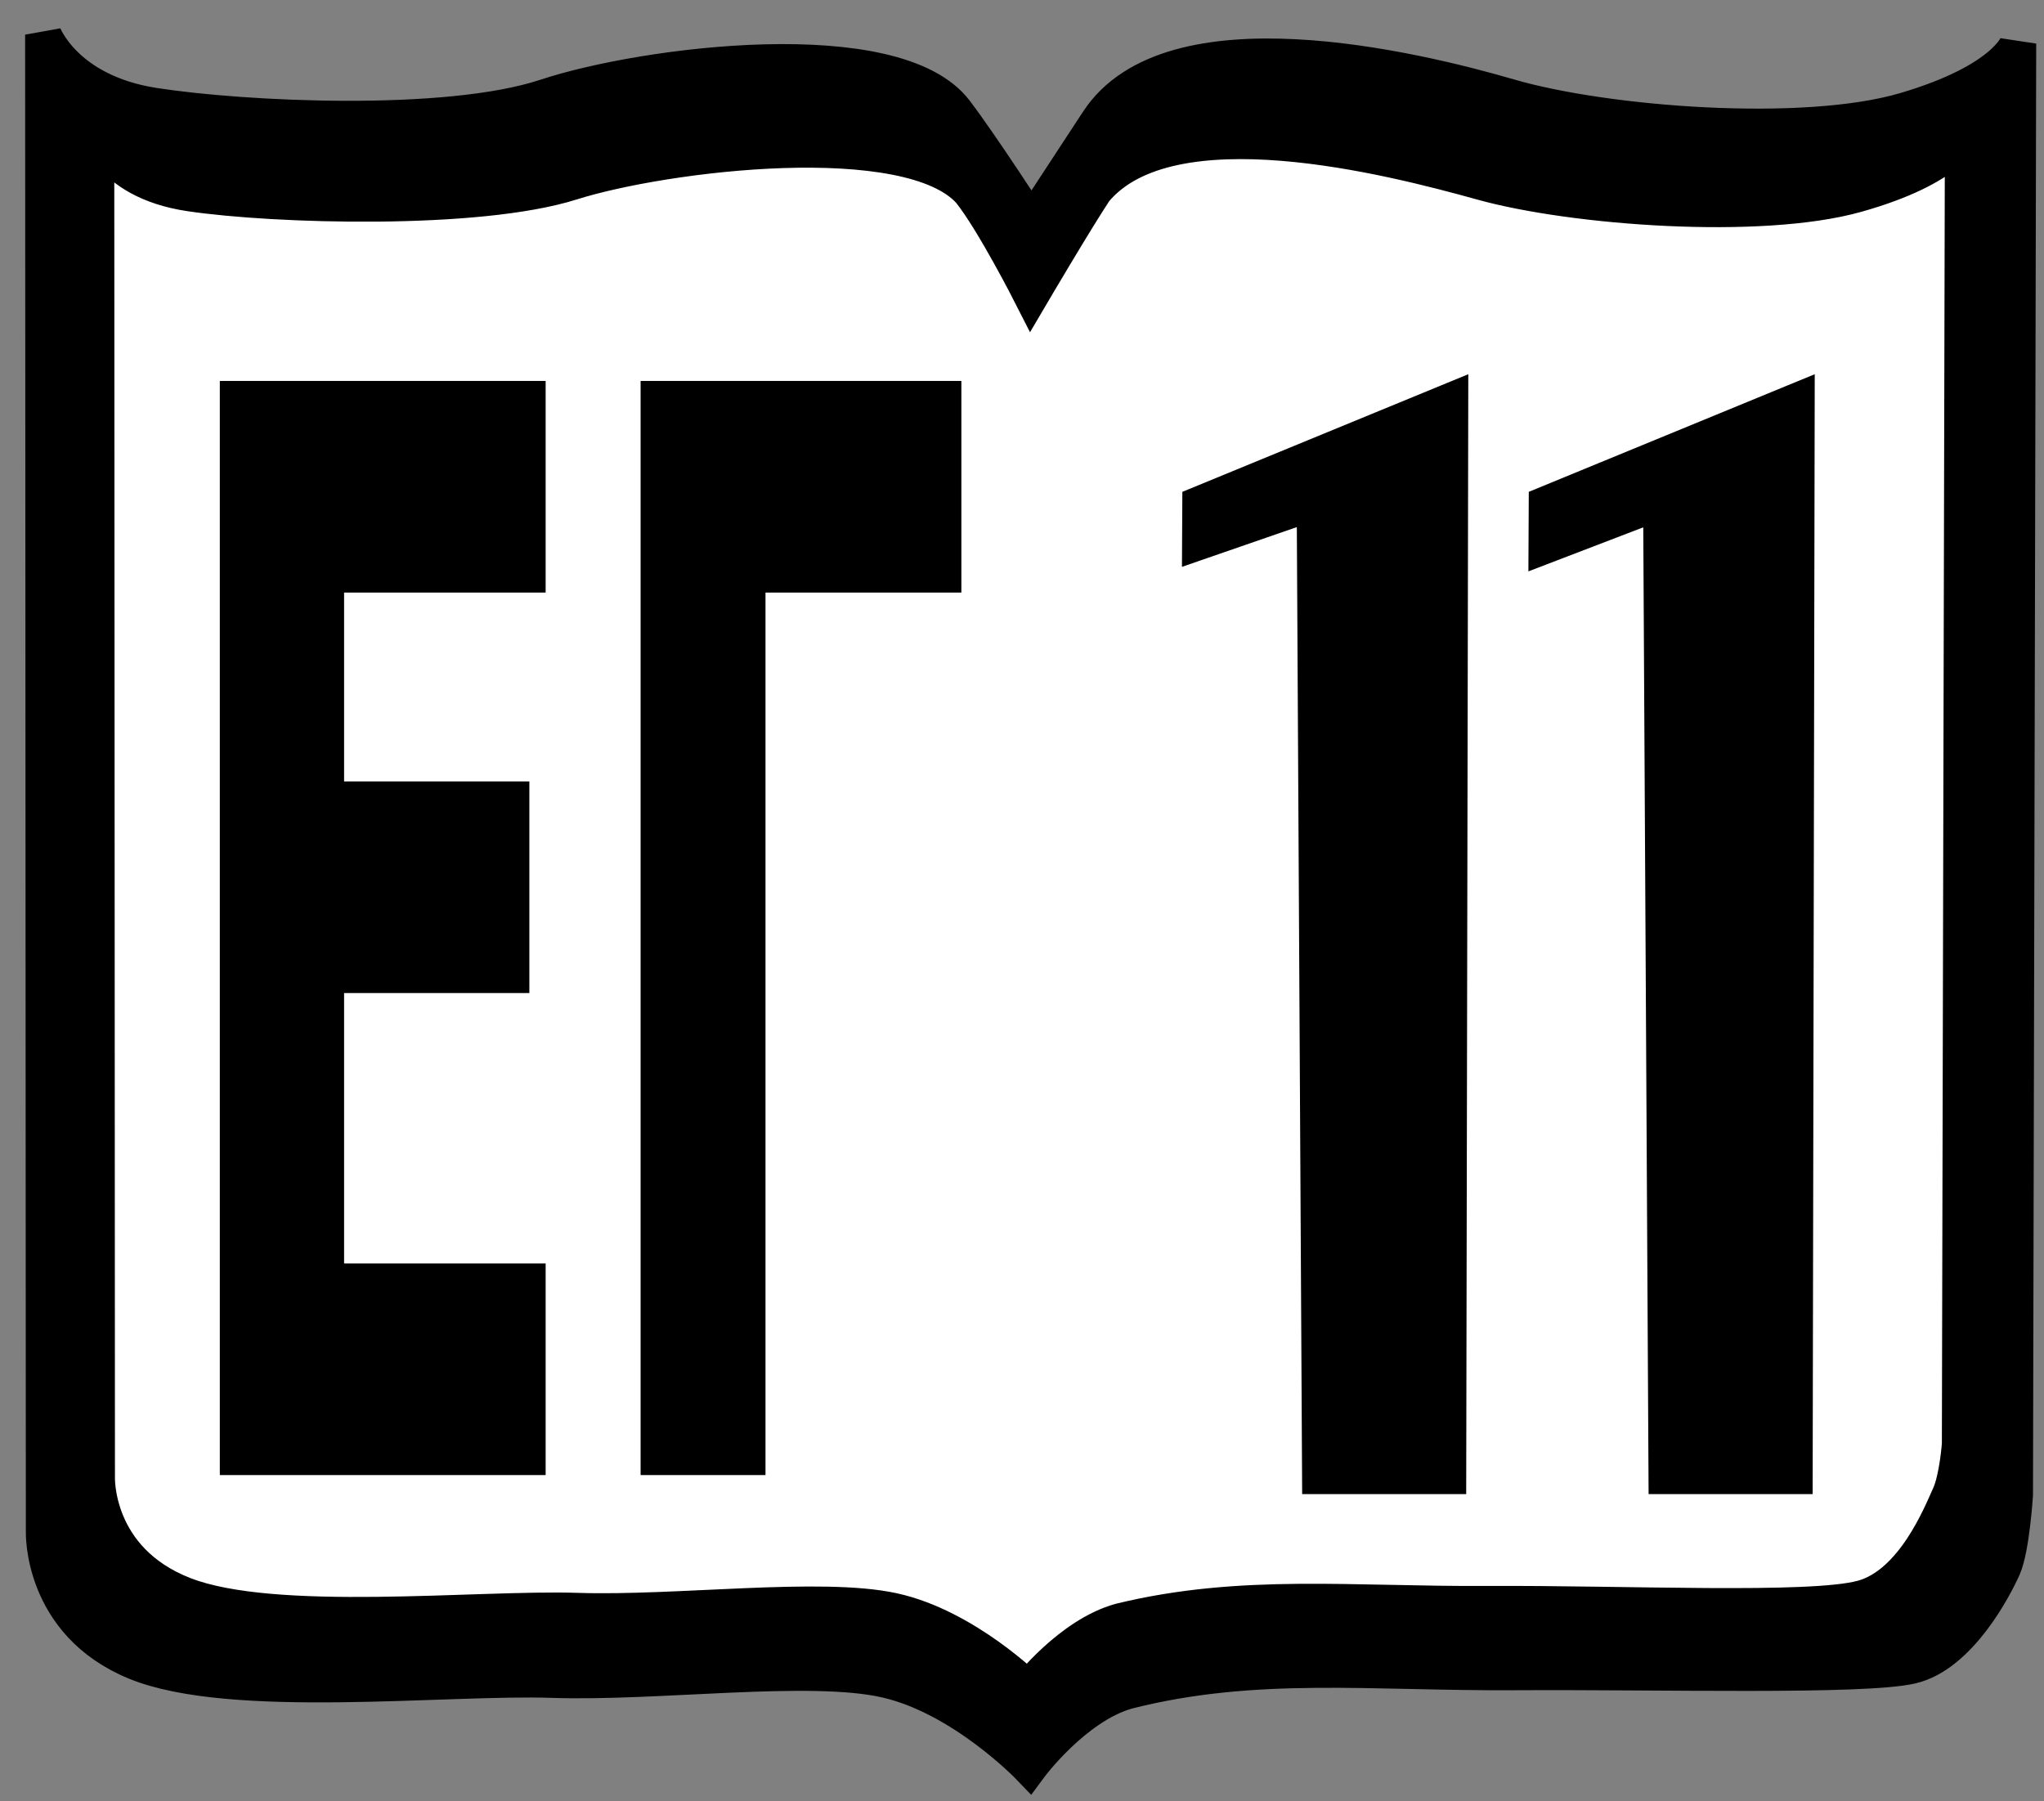
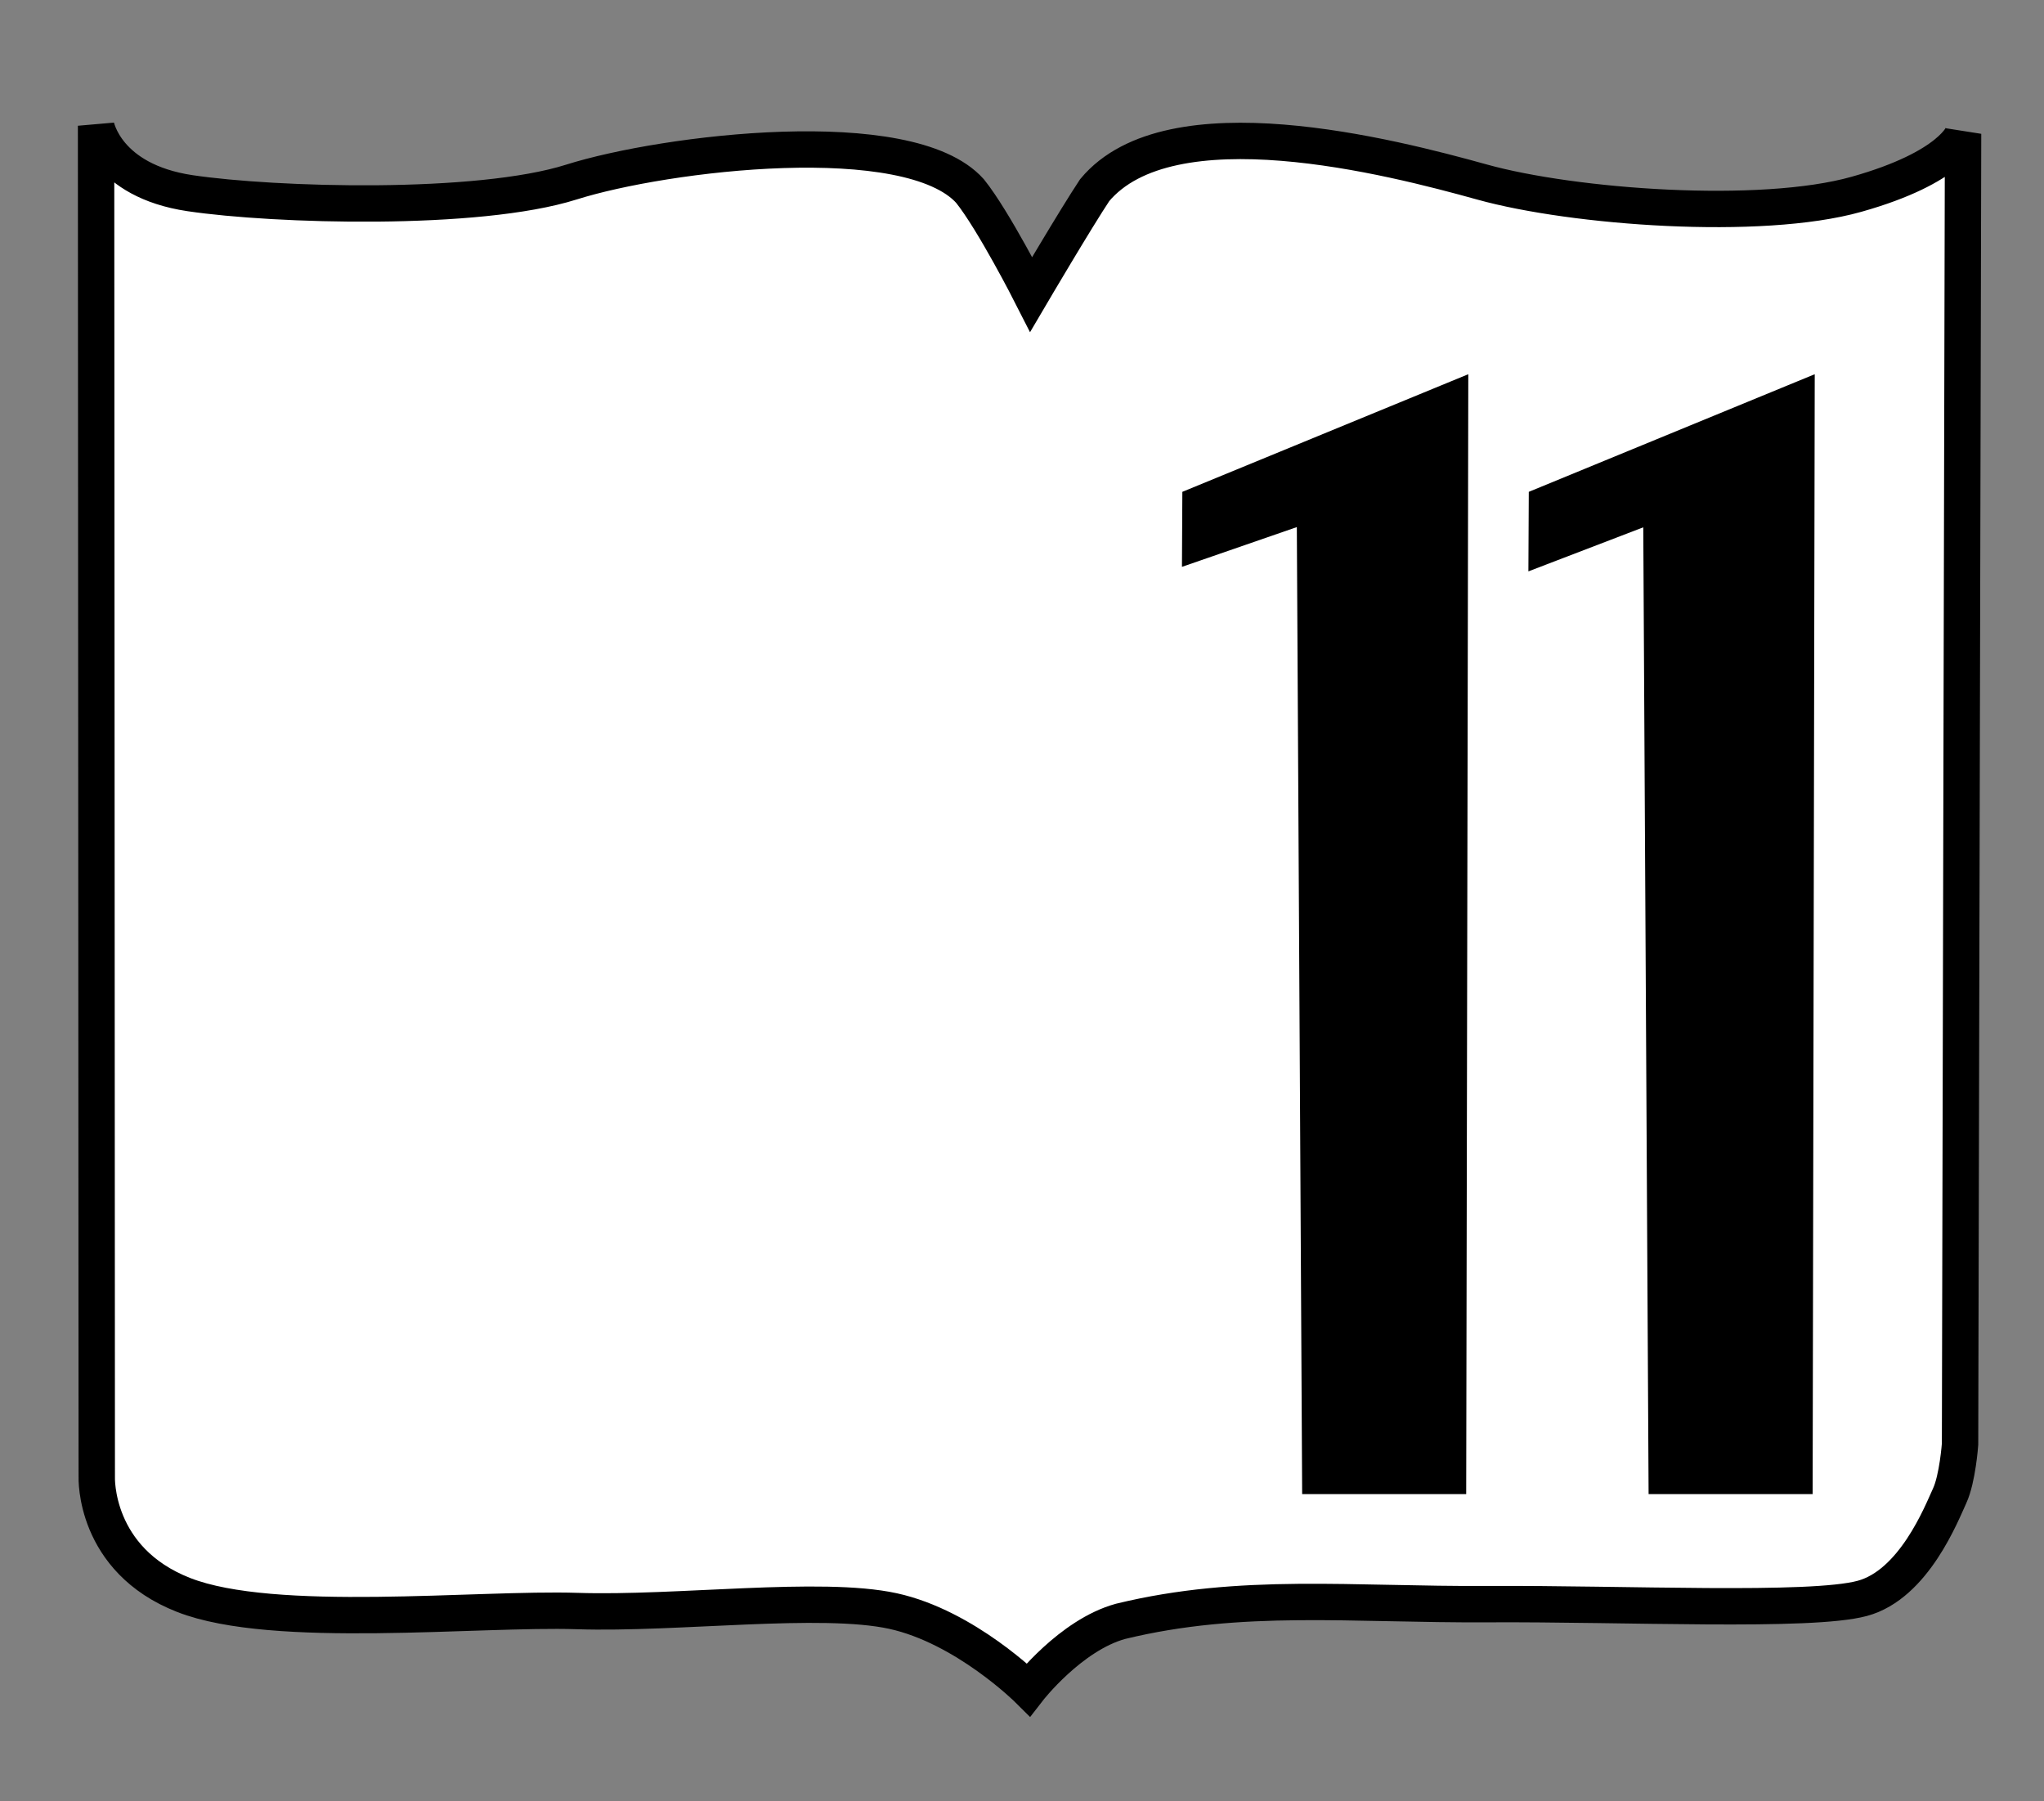
<svg xmlns="http://www.w3.org/2000/svg" width="59" height="52" viewBox="0 0 59 52" fill="none">
  <rect x="0" y="0" width="59" height="52" fill="#808080" stroke="none" />
-   <path fill-rule="evenodd" clip-rule="evenodd" d="M29.773 6.455L31.702 3.51C33.789 0.325 40.782 1.99 43.565 2.8C46.347 3.61 52.067 4.055 54.994 3.192C57.921 2.33 58.25 1.257 58.25 1.257L58.157 43.153C58.157 43.153 58.059 44.696 57.816 45.246C57.573 45.795 56.559 47.761 55.172 48.084C53.784 48.407 47.902 48.243 43.743 48.268C39.584 48.294 36.217 47.877 32.526 48.818C31 49.258 29.713 51 29.713 51C29.713 51 27.786 48.992 25.58 48.489C23.374 47.985 18.983 48.592 15.942 48.489C12.902 48.385 6.68 49.102 3.926 47.975C1.171 46.848 1.271 44.202 1.271 44.202L1.25 1C1.25 1 1.864 2.657 4.442 3.058C7.021 3.459 12.898 3.748 15.761 2.801C18.624 1.854 25.85 0.948 27.576 3.228C28.332 4.223 29.773 6.455 29.773 6.455Z" fill="black" stroke="black" stroke-width="1.05" />
  <path fill-rule="evenodd" clip-rule="evenodd" d="M31.598 5.489C33.774 2.879 40.149 4.524 42.78 5.255C45.411 5.987 50.818 6.388 53.586 5.609C56.353 4.831 56.664 3.862 56.664 3.862L56.577 41.69C56.577 41.69 56.506 42.684 56.277 43.18C56.047 43.676 55.249 45.74 53.753 46.142C52.258 46.545 46.88 46.286 42.948 46.308C39.016 46.331 35.833 45.956 32.343 46.805C30.9 47.202 29.683 48.775 29.683 48.775C29.683 48.775 27.862 46.962 25.776 46.507C23.69 46.052 19.539 46.601 16.664 46.507C13.79 46.414 7.907 47.062 5.303 46.044C2.699 45.026 2.793 42.637 2.793 42.637L2.773 3.63C2.773 3.63 3.051 5.215 5.488 5.577C7.926 5.939 13.786 6.111 16.493 5.256C19.2 4.401 26.236 3.547 28 5.516C28.681 6.365 29.765 8.498 29.765 8.498C29.765 8.498 31.053 6.309 31.598 5.489H31.598Z" fill="white" stroke="black" stroke-width="1.05" />
-   <path d="M6.345 10.997V42.582L15.75 42.582V36.473L9.932 36.473V28.667L15.28 28.667V22.558L9.932 22.558V17.106L15.75 17.106V10.997L6.345 10.997ZM18.491 10.997V42.582H22.096V17.106L27.75 17.106V10.997L18.491 10.997Z" fill="black" />
  <path fill-rule="evenodd" clip-rule="evenodd" d="M37.718 43H42.19L42.25 11L34.26 14.287L34.25 16.178L37.564 15.031L37.718 43Z" fill="black" stroke="black" stroke-width="0.264" />
  <path fill-rule="evenodd" clip-rule="evenodd" d="M47.718 43H52.19L52.25 11L44.26 14.287L44.25 16.302L47.564 15.031L47.718 43Z" fill="black" stroke="black" stroke-width="0.264" />
</svg>